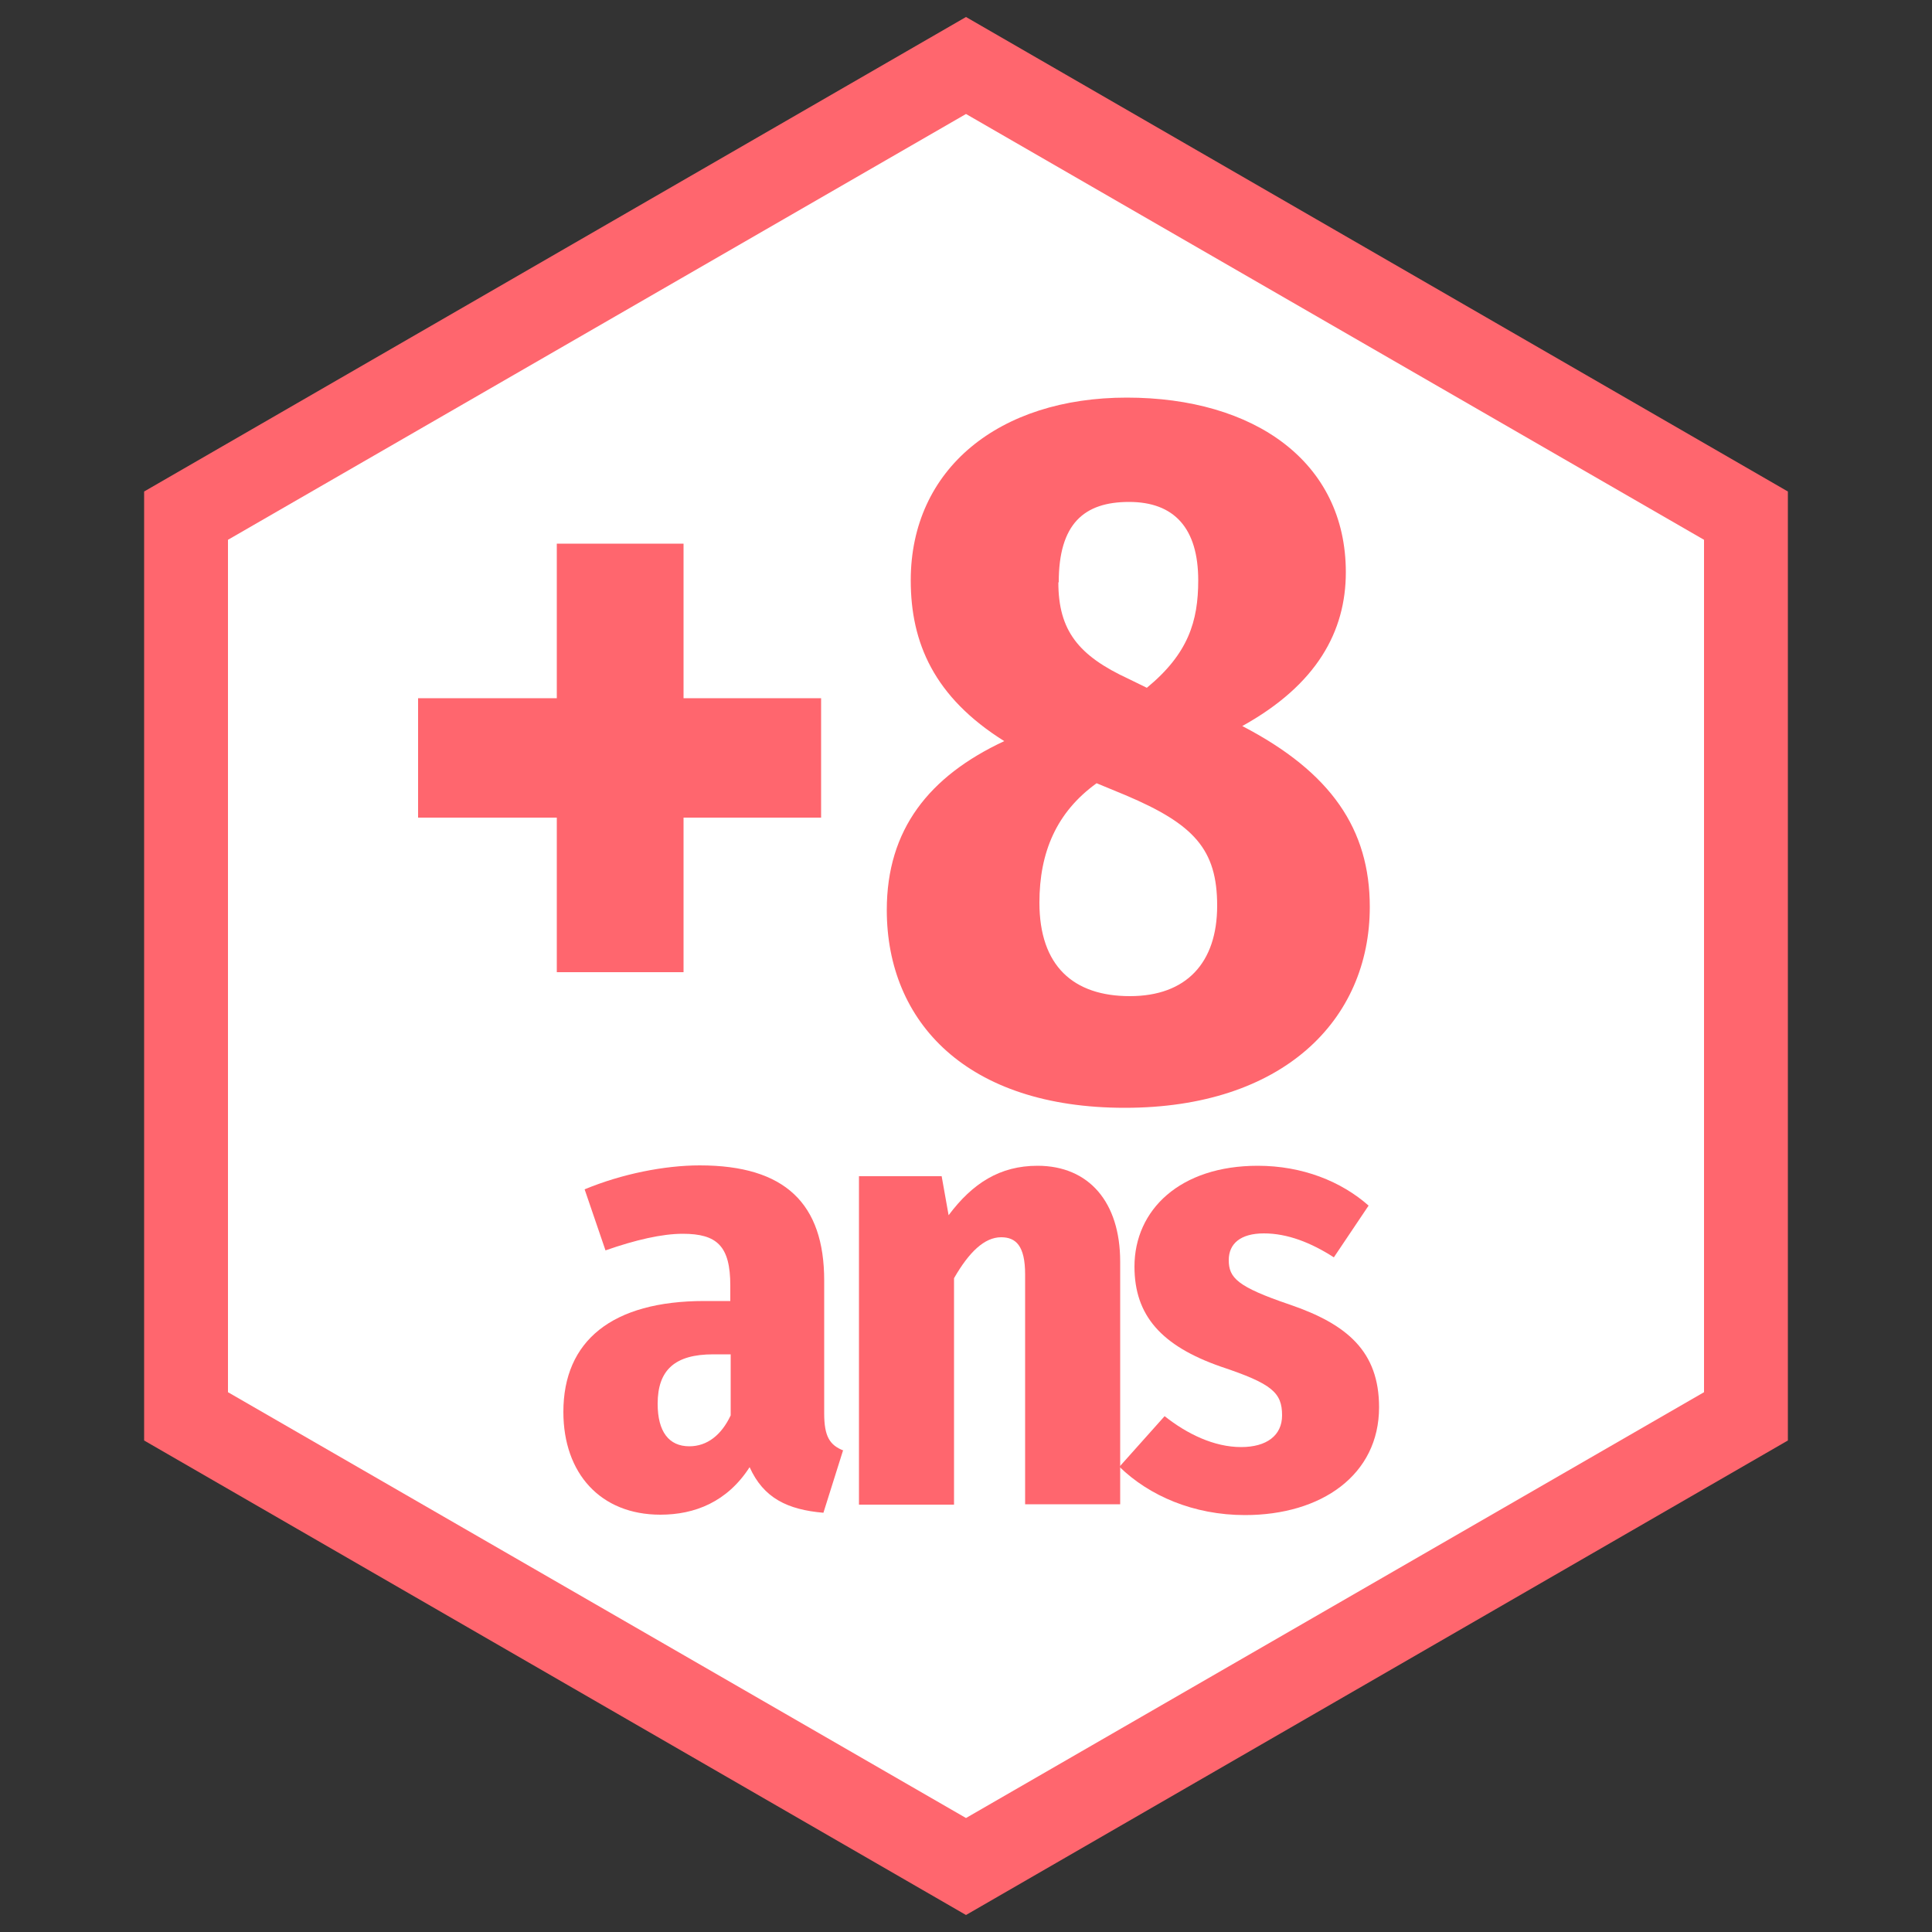
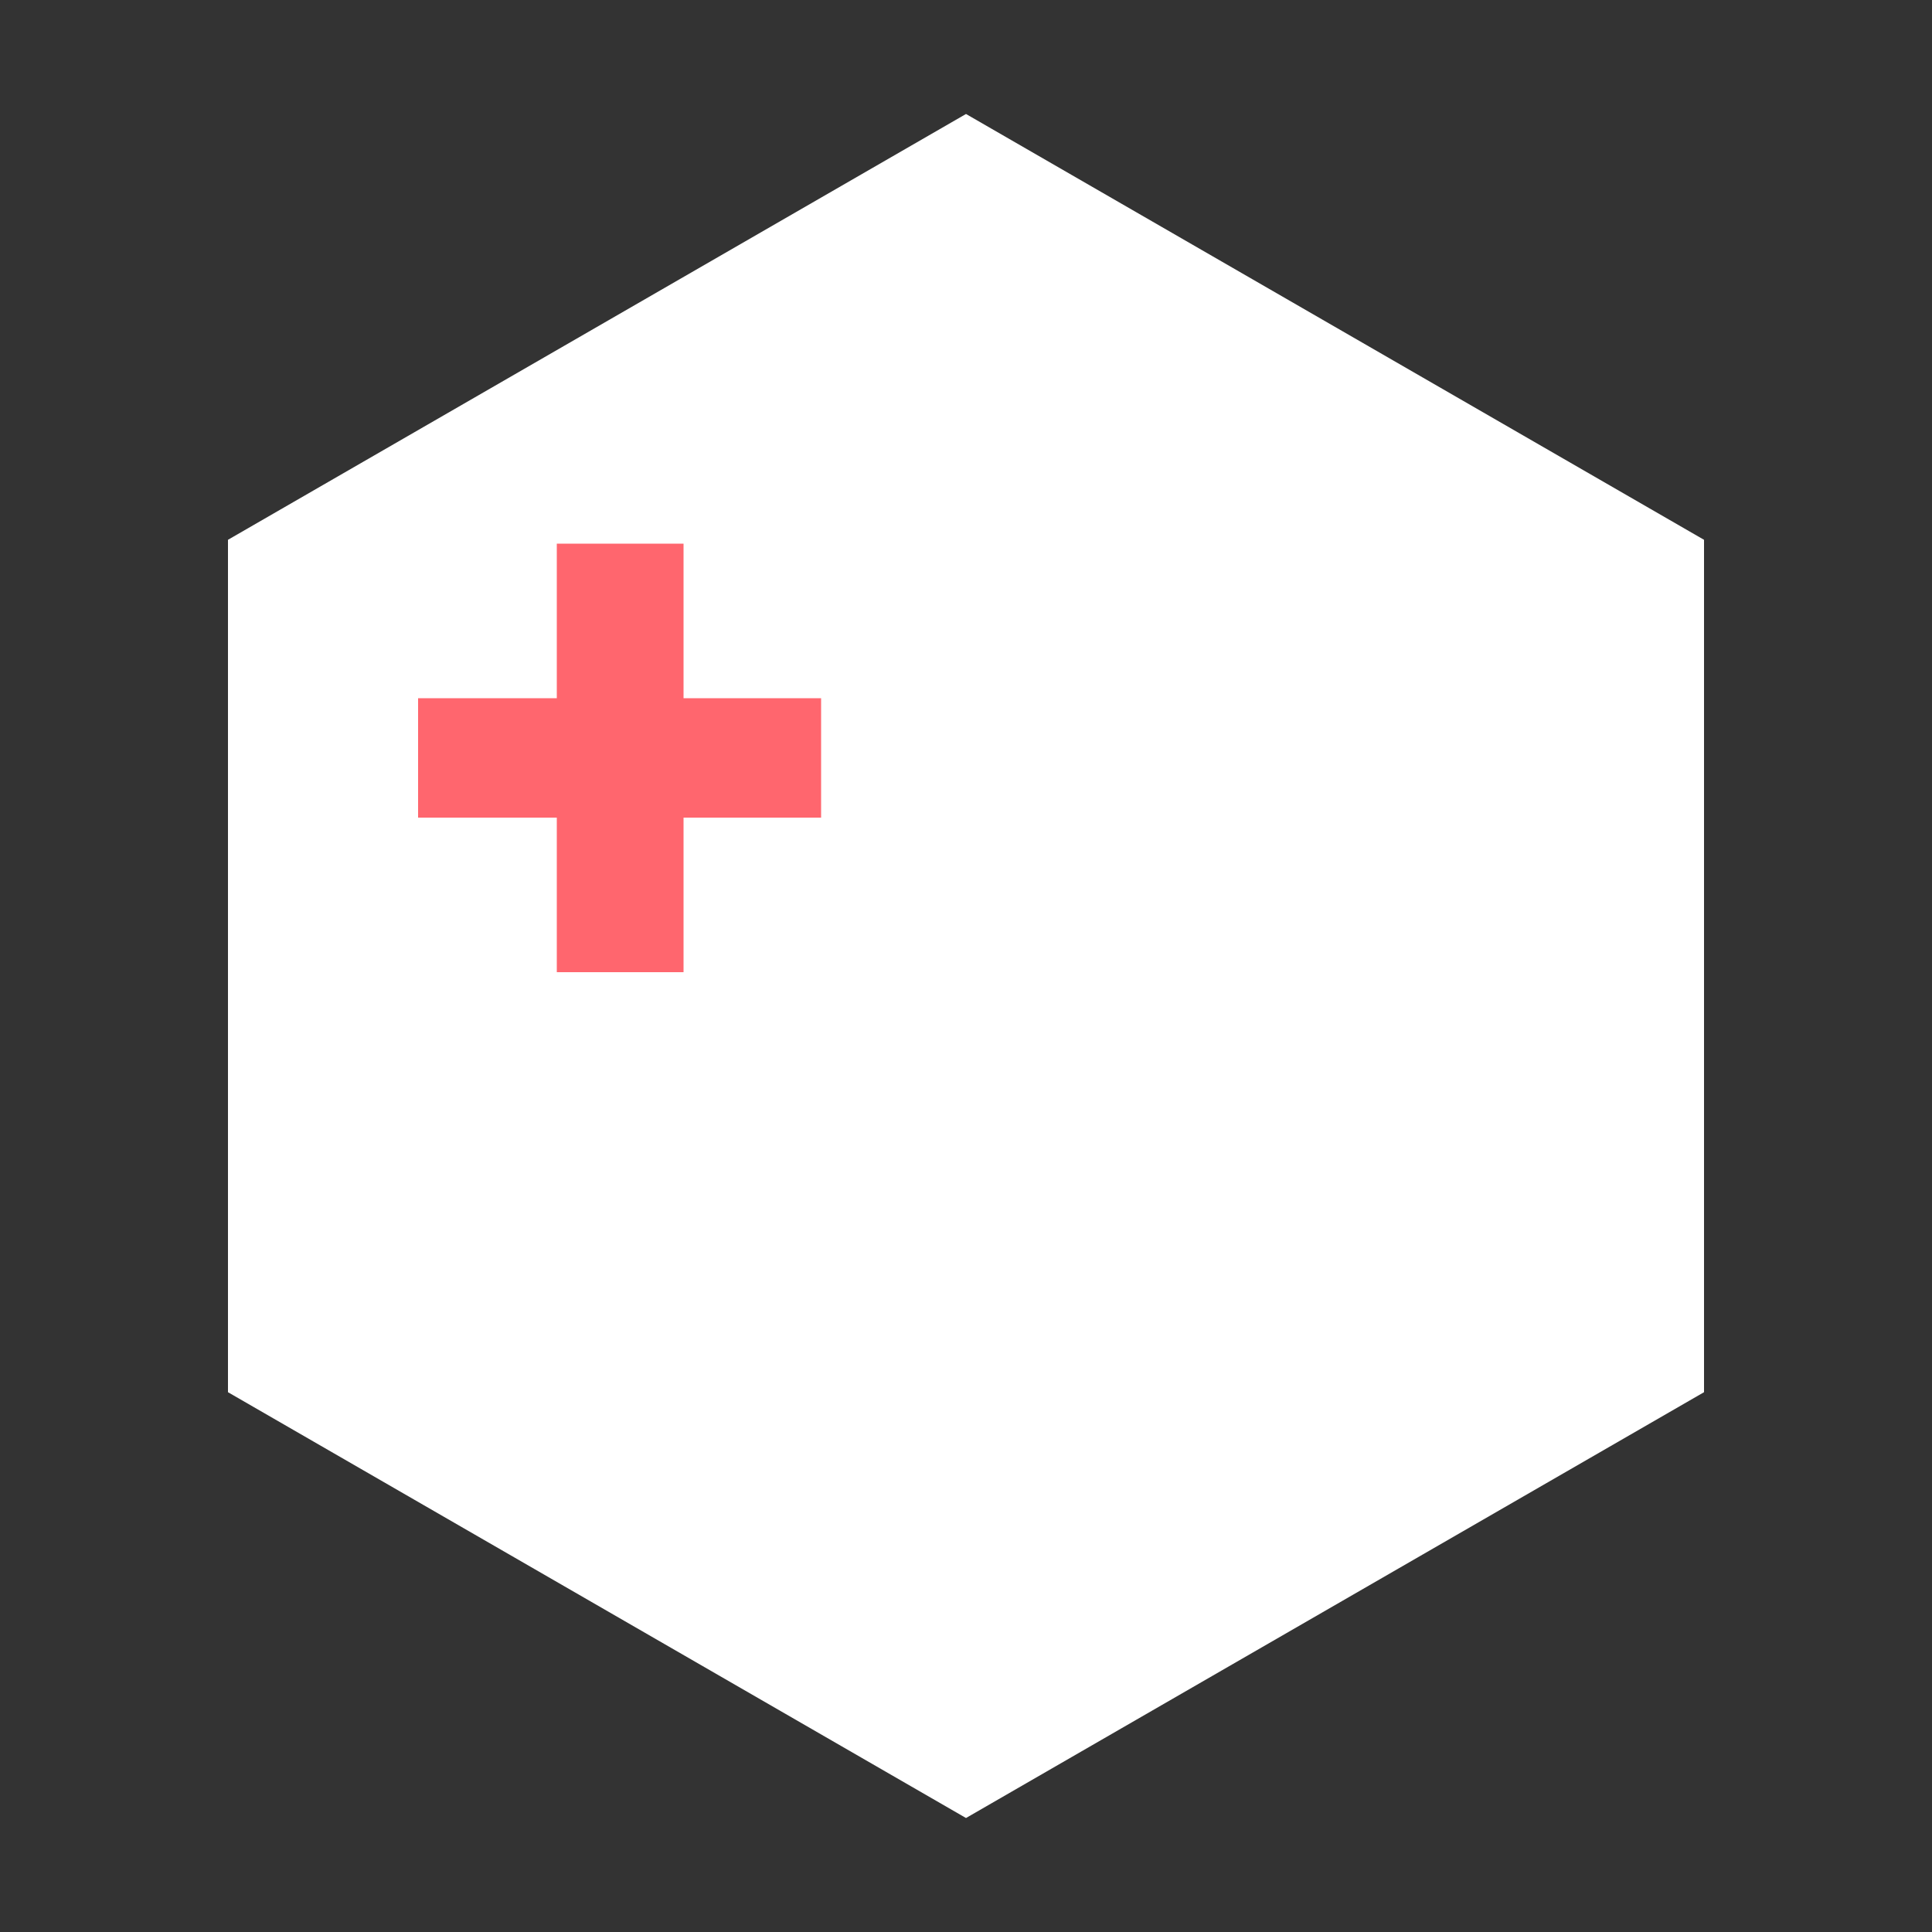
<svg xmlns="http://www.w3.org/2000/svg" id="Calque_1" viewBox="0 0 50 50">
  <rect x="0" y="0" width="50" height="50" fill="#333333" stroke="none" />
  <defs>
    <style>.cls-1{fill:#fff;}.cls-2{fill:#ff666e;}</style>
  </defs>
-   <polygon class="cls-2" points="25 49.56 3.73 37.28 3.73 12.72 25 .44 46.27 12.72 46.27 37.28 25 49.56" />
  <polygon class="cls-1" points="5.9 36.03 25 47.05 44.1 36.03 44.1 13.97 25 2.95 5.9 13.97 5.9 36.03" />
  <path class="cls-2" d="m17.69,18.07h3.56v3.09h-3.56v4h-3.28v-4h-3.59v-3.09h3.59v-4h3.28v4Z" />
-   <path class="cls-2" d="m35.45,23.47c0,2.94-2.26,5.2-6.34,5.2s-6.16-2.21-6.16-5.12c0-2.08,1.09-3.46,3.04-4.37-1.82-1.14-2.42-2.55-2.42-4.16,0-2.89,2.29-4.73,5.59-4.73s5.67,1.66,5.67,4.52c0,1.53-.75,2.91-2.68,3.98,2.31,1.2,3.3,2.68,3.3,4.68Zm-3.95-.03c0-1.46-.6-2.11-2.37-2.86l-.75-.31c-1.04.75-1.48,1.79-1.48,3.09,0,1.64.88,2.42,2.34,2.42s2.26-.86,2.26-2.34Zm-4.11-8.37c0,1.25.52,1.9,1.82,2.5l.47.23c1.07-.88,1.33-1.72,1.33-2.78,0-1.35-.62-2.03-1.79-2.03s-1.82.57-1.82,2.08Z" />
-   <path class="cls-2" d="m21.82,37.53l-.51,1.62c-.93-.08-1.55-.38-1.91-1.18-.58.9-1.42,1.23-2.31,1.23-1.55,0-2.51-1.07-2.51-2.66,0-1.84,1.26-2.87,3.65-2.87h.67v-.4c0-1.02-.34-1.34-1.23-1.34-.54,0-1.23.16-2,.43l-.54-1.58c.96-.4,2.07-.62,2.98-.62,2.21,0,3.22.99,3.22,2.98v3.44c0,.59.14.82.5.96Zm-2.91-.9v-1.58h-.45c-.99,0-1.44.4-1.44,1.28,0,.72.29,1.1.82,1.1.46,0,.83-.29,1.07-.8Z" />
-   <path class="cls-2" d="m28.99,32.64v6.29h-2.46v-5.95c0-.74-.24-.96-.62-.96-.43,0-.83.38-1.22,1.06v5.86h-2.46v-8.5h2.14l.18,1.01c.62-.83,1.33-1.28,2.3-1.28,1.33,0,2.14.94,2.14,2.48Z" />
-   <path class="cls-2" d="m35.42,31.2l-.9,1.34c-.59-.38-1.2-.62-1.81-.62s-.91.27-.91.69c0,.46.22.69,1.57,1.15,1.5.51,2.32,1.22,2.32,2.66,0,1.75-1.49,2.79-3.47,2.79-1.33,0-2.48-.5-3.25-1.25l1.17-1.31c.58.46,1.28.8,1.98.8.66,0,1.06-.3,1.06-.82,0-.59-.26-.82-1.58-1.26-1.55-.54-2.24-1.33-2.24-2.59,0-1.47,1.18-2.61,3.19-2.61,1.15,0,2.16.4,2.88,1.04Z" />
</svg>